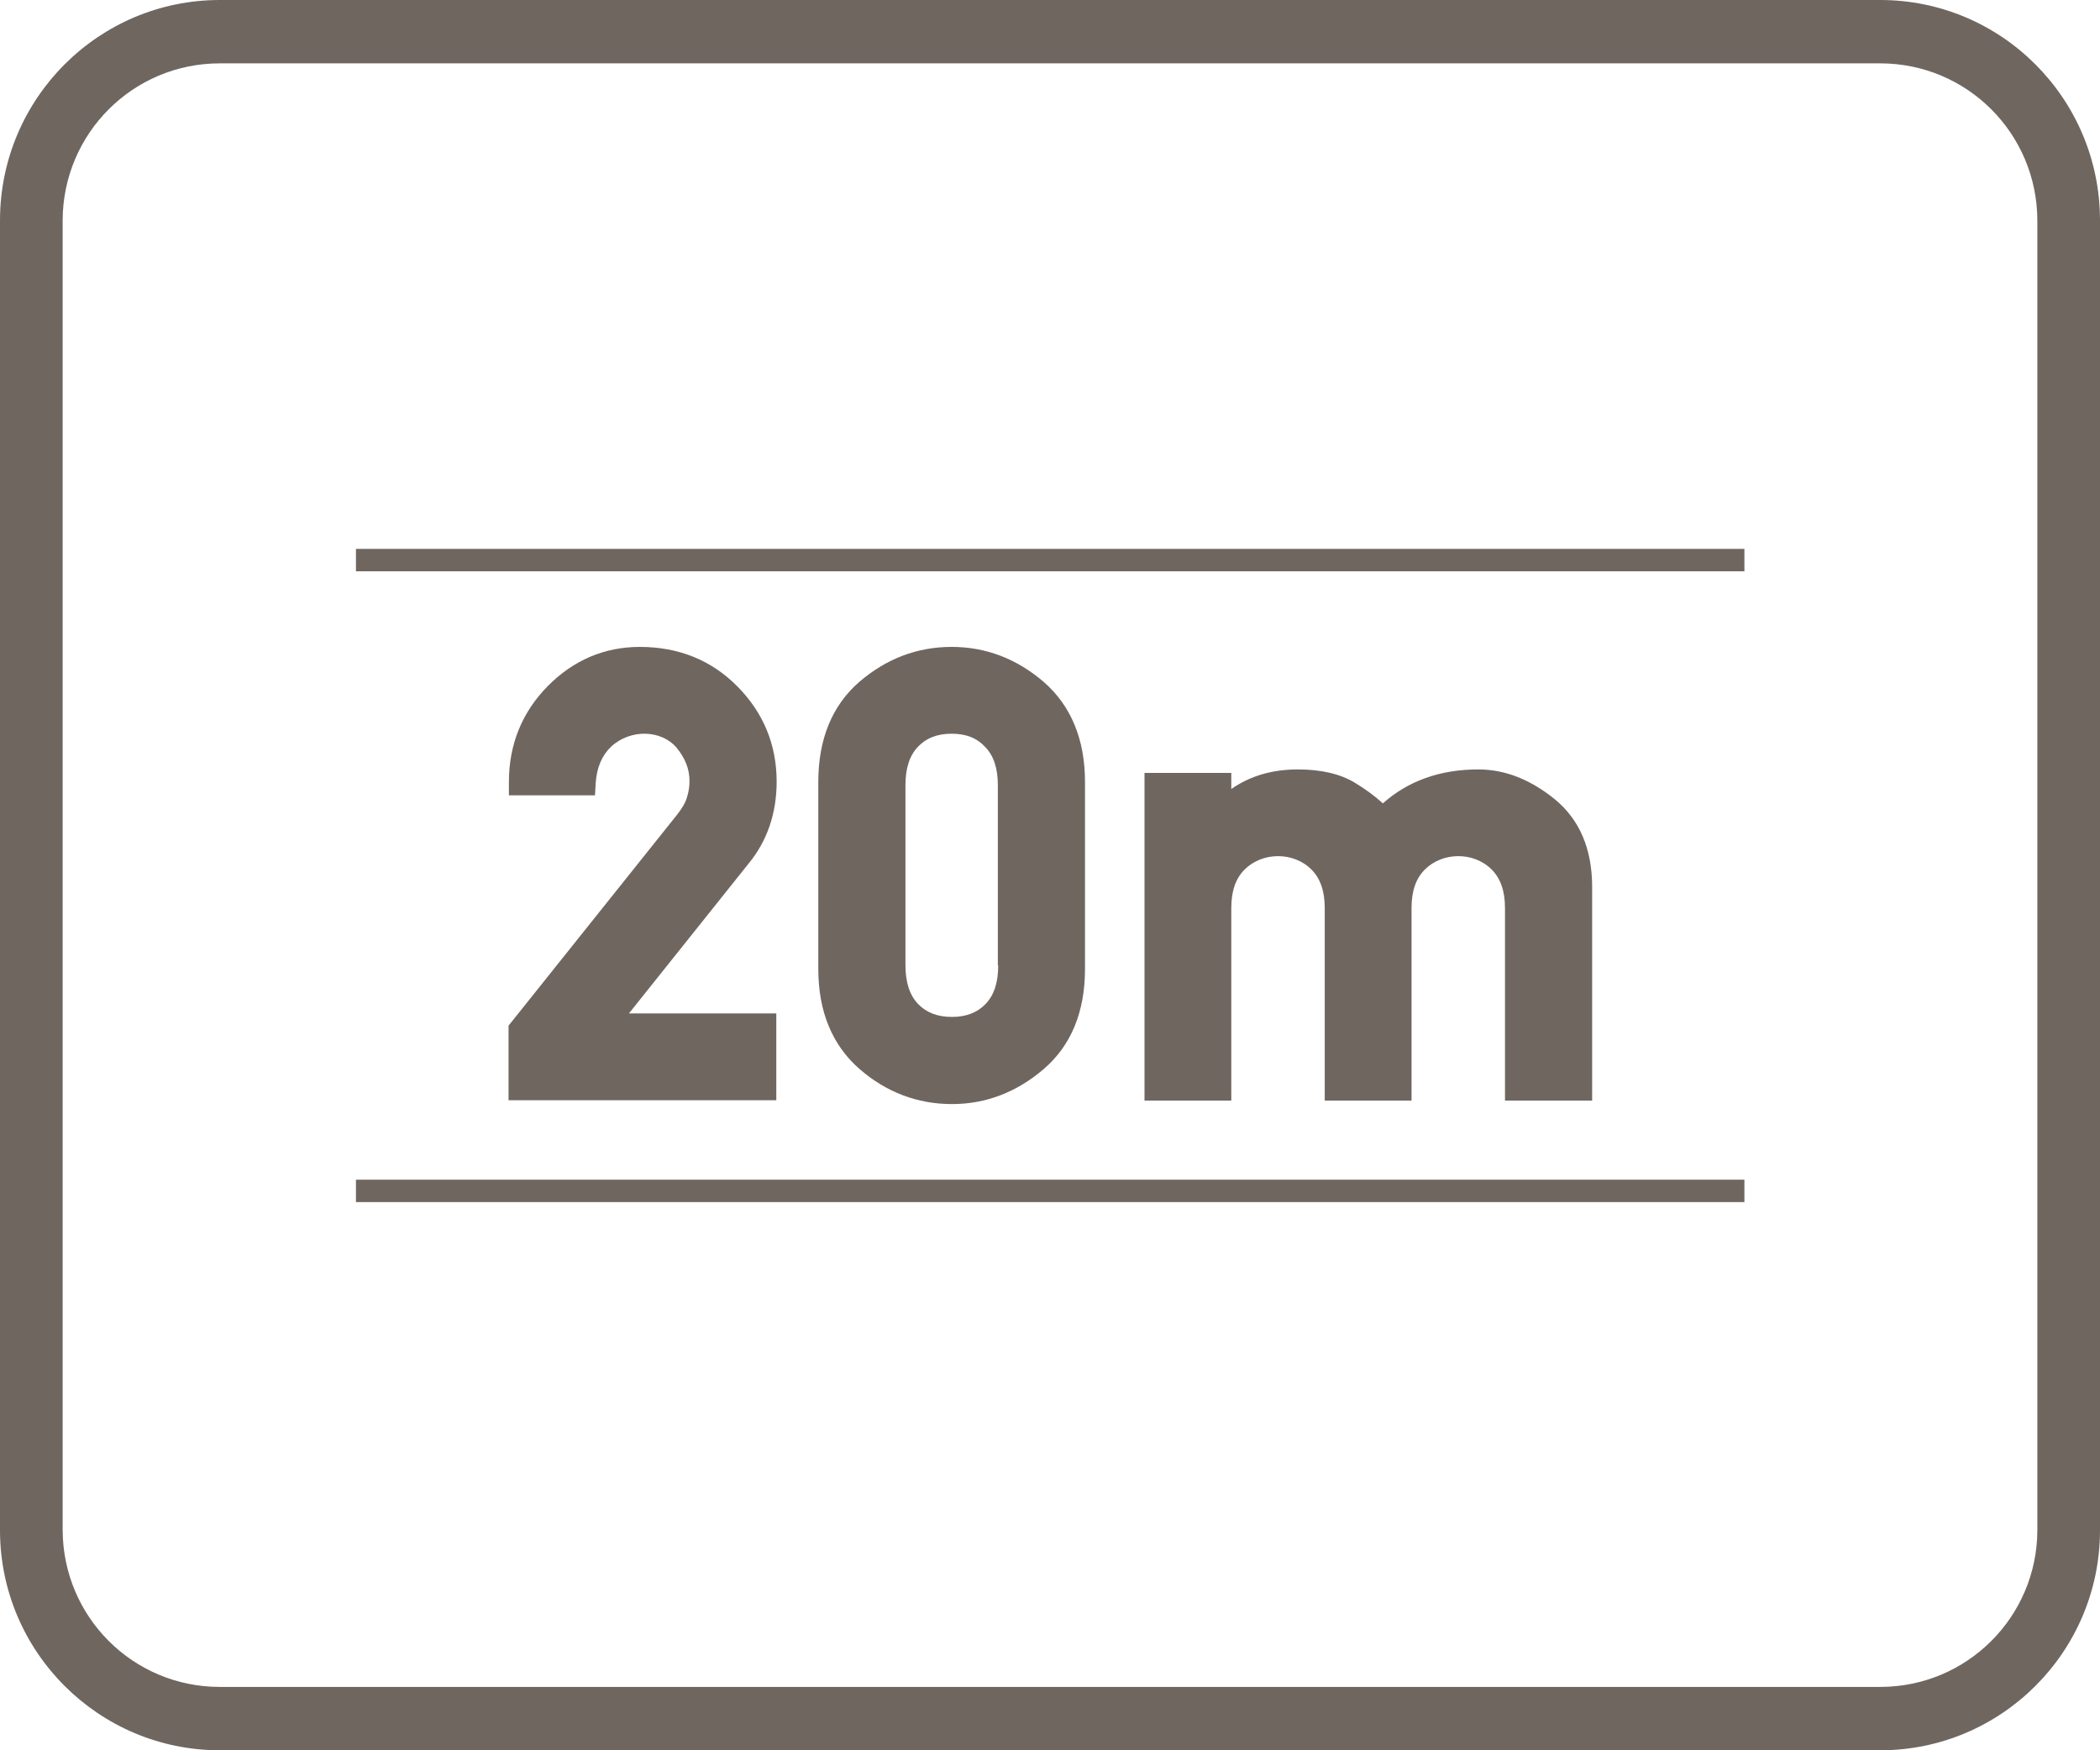
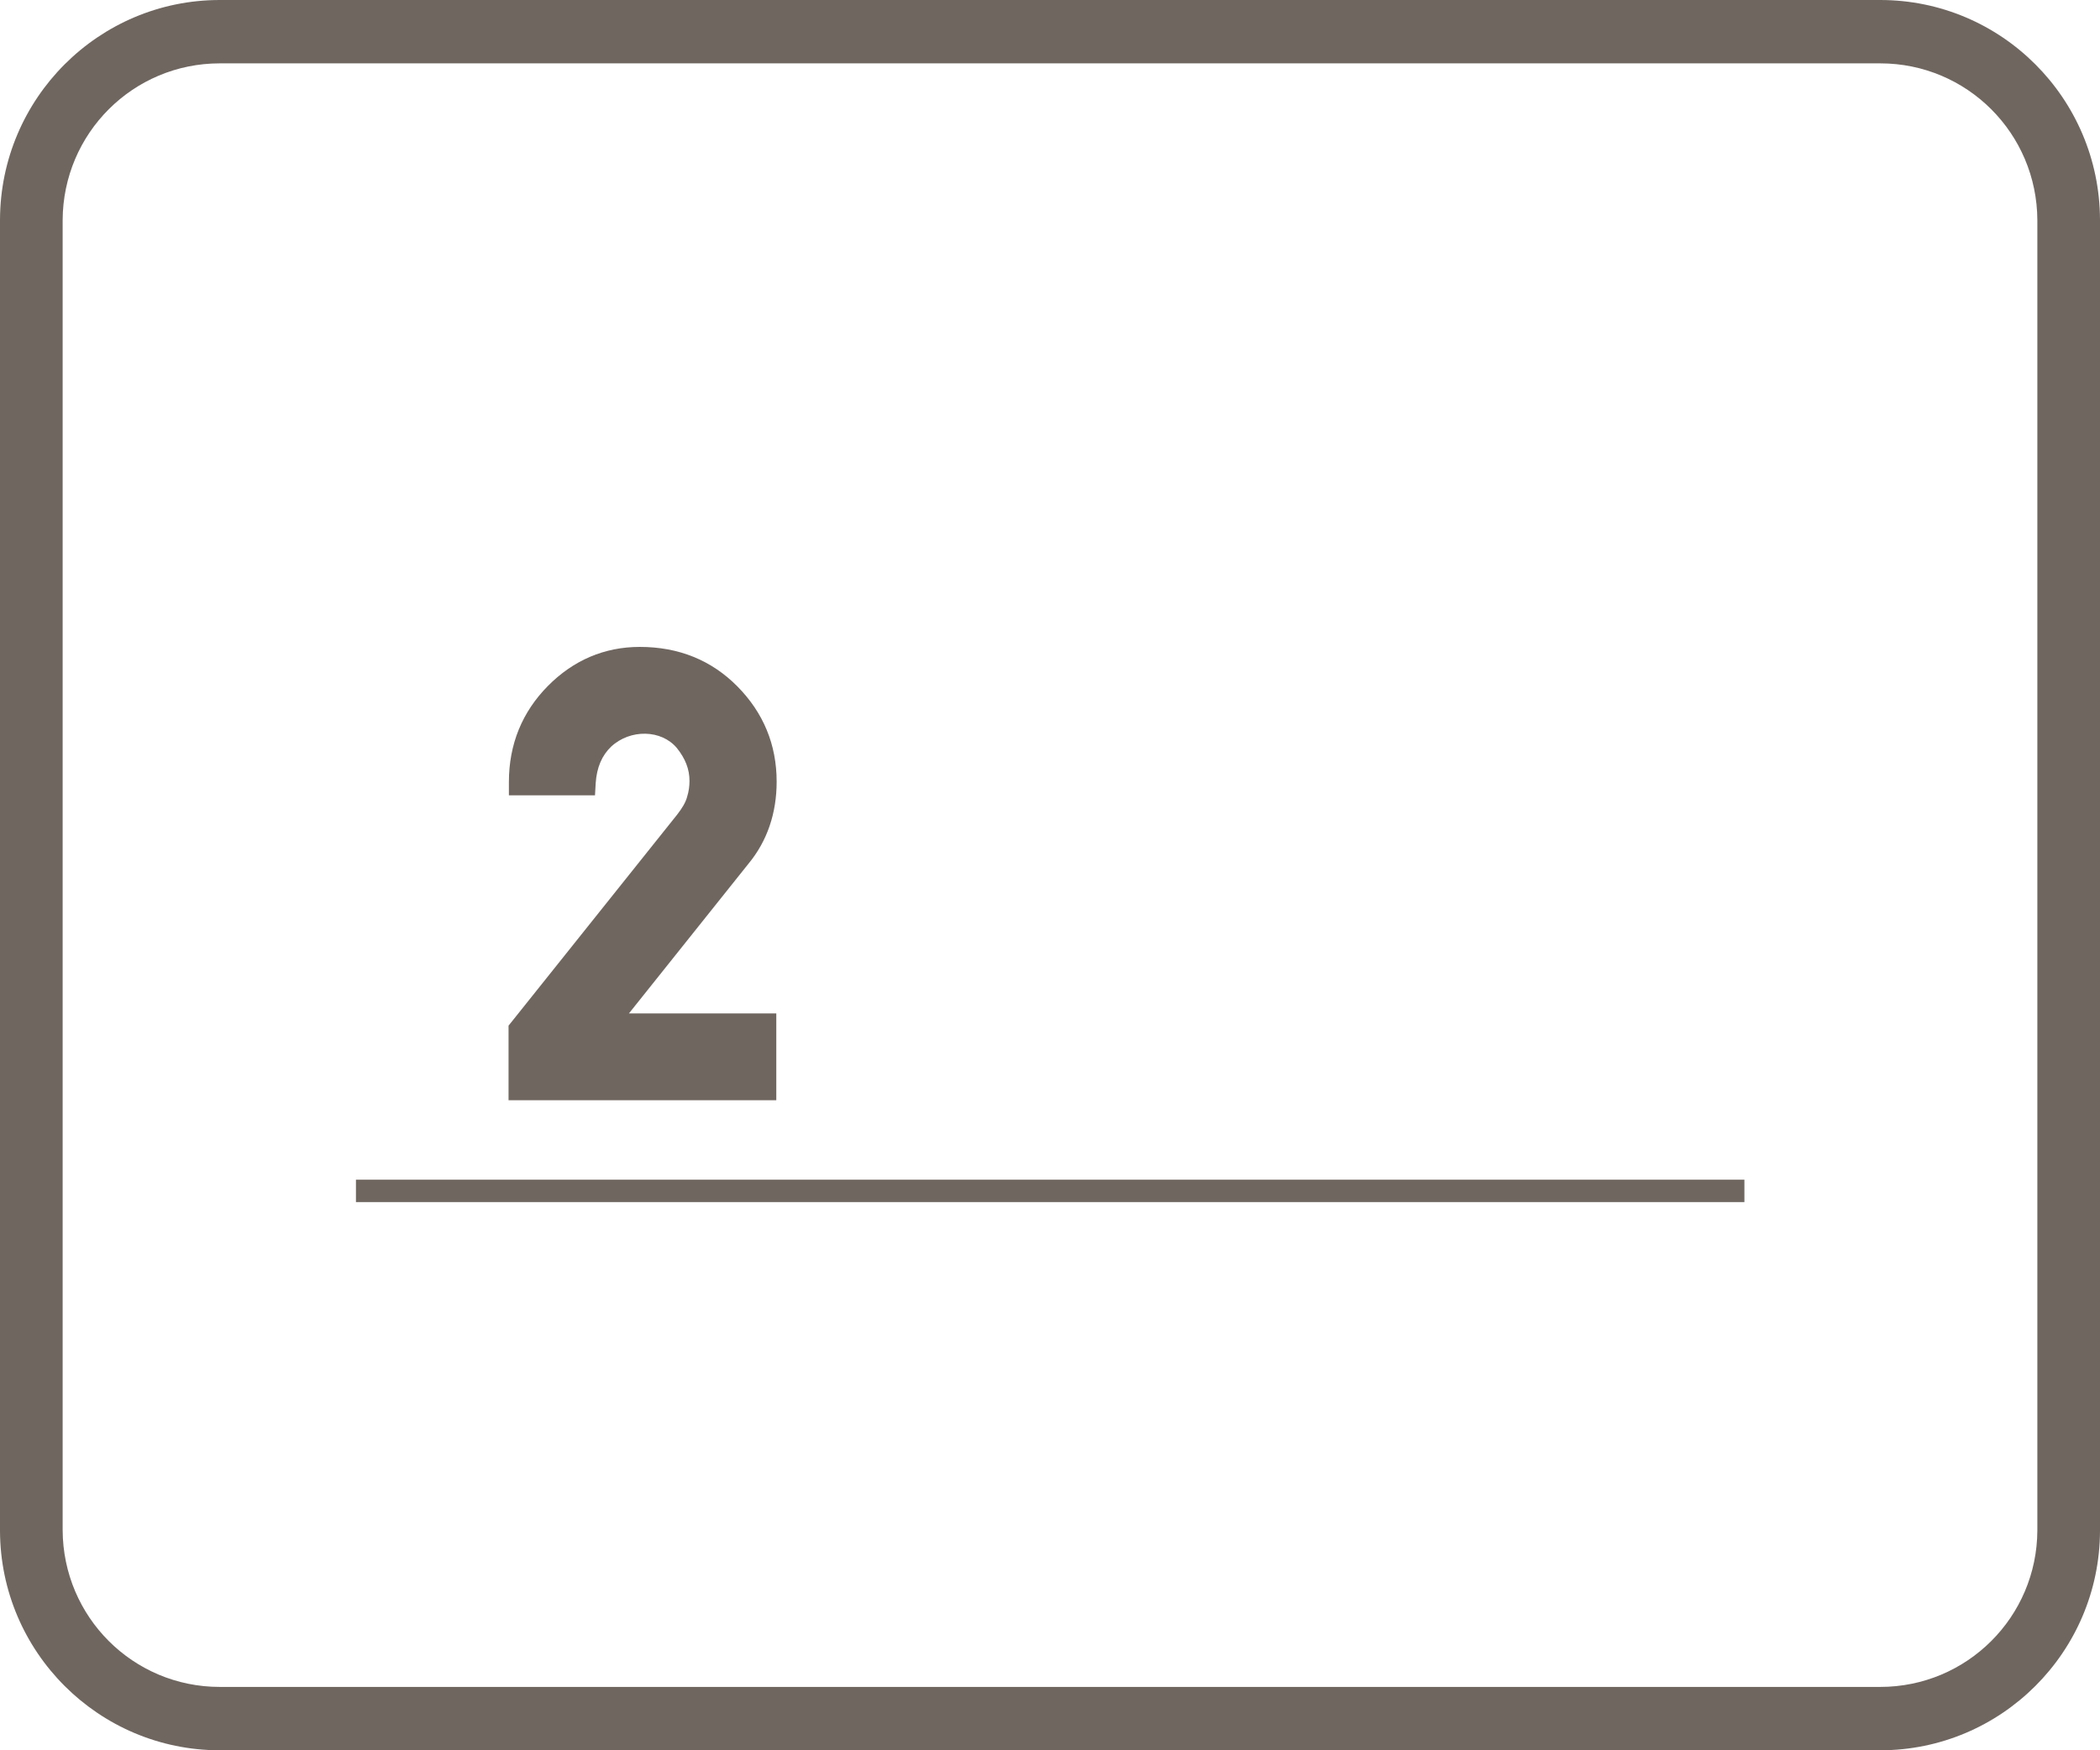
<svg xmlns="http://www.w3.org/2000/svg" version="1.1" id="Layer_1" x="0px" y="0px" viewBox="0 0 60 50" style="enable-background:new 0 0 60 50;" xml:space="preserve">
  <style type="text/css">
	.st0{fill:#6F6660;}
	.st1{fill-rule:evenodd;clip-rule:evenodd;fill:#6F6660;}
	.st2{fill:#FFFFFF;}
	.st3{fill:#6F6660;stroke:#6F6660;stroke-width:0.25;stroke-miterlimit:10;}
	.st4{enable-background:new    ;}
	.st5{fill:none;}
	.st6{fill:none;stroke:#6F6660;stroke-width:1.5;stroke-linecap:round;stroke-linejoin:round;stroke-miterlimit:10;}
	.st7{fill:none;stroke:#6F6660;stroke-miterlimit:10;}
	.st8{fill:#6F6660;stroke:#6F6660;stroke-width:0.5;stroke-miterlimit:10;}
	.st9{fill:#6F6660;stroke:#6F6660;stroke-linecap:round;stroke-miterlimit:10;}
	.st10{fill:#6F6660;stroke:#6F6660;stroke-width:0.75;stroke-linecap:round;stroke-miterlimit:10;}
	.st11{fill:#F2A803;stroke:#6F6660;stroke-width:0.75;stroke-linecap:round;stroke-miterlimit:10;}
	.st12{fill:none;stroke:#6F6660;stroke-width:0.5;stroke-miterlimit:10;}
	.st13{fill:none;stroke:#6F6660;stroke-width:0.951;stroke-linecap:round;stroke-linejoin:round;stroke-miterlimit:10;}
	.st14{fill:none;stroke:#6F6660;stroke-width:0.762;stroke-linecap:round;stroke-linejoin:round;stroke-miterlimit:10;}
	.st15{fill:none;stroke:#6F6660;stroke-linecap:round;stroke-linejoin:round;stroke-miterlimit:10;}
	.st16{fill:none;stroke:#6F6660;stroke-width:0.75;stroke-linecap:round;stroke-linejoin:round;stroke-miterlimit:10;}
	.st17{fill:none;stroke:#6F6660;stroke-width:0.432;stroke-linecap:round;stroke-linejoin:round;stroke-miterlimit:10;}
</style>
  <g>
    <path class="st0" d="M53.72,0H6.28C2.82,0,0.01,2.81,0,6.28v0.01v37.43v0.01c0.01,3.46,2.82,6.27,6.28,6.27h47.44   c3.46,0,6.27-2.81,6.28-6.27v-0.01V6.29V6.28C59.99,2.81,57.18,0,53.72,0z M53.72,48.19H6.28c-2.48,0-4.48-2-4.49-4.48V6.29   C1.8,3.81,3.8,1.81,6.28,1.81h47.44c2.48,0,4.48,2,4.49,4.48v37.43C58.2,46.19,56.2,48.19,53.72,48.19z" />
    <path class="st0" d="M22.19,22.33c0-1.06-0.38-1.97-1.12-2.72c-0.74-0.75-1.68-1.13-2.79-1.13c-1.01,0-1.9,0.38-2.63,1.12   c-0.73,0.74-1.11,1.66-1.11,2.74l0,0.38H17l0.02-0.35c0.03-0.45,0.18-0.79,0.44-1.04c0.55-0.51,1.44-0.49,1.88,0.04   c0.24,0.3,0.36,0.6,0.36,0.94c0,0.15-0.02,0.3-0.07,0.46c-0.04,0.15-0.14,0.32-0.29,0.51l-4.81,6.02v2.13h7.65v-2.48h-4.21   l3.41-4.27C21.92,24.03,22.19,23.23,22.19,22.33z" />
-     <path class="st0" d="M29.82,30.54C30.6,29.87,31,28.91,31,27.68v-5.34c0-1.22-0.4-2.18-1.18-2.86c-0.77-0.66-1.65-1-2.63-1   c-0.99,0-1.87,0.34-2.64,1c-0.78,0.68-1.17,1.64-1.17,2.86v5.34c0,1.22,0.4,2.18,1.18,2.86c0.76,0.66,1.65,1,2.64,1   C28.17,31.54,29.05,31.2,29.82,30.54z M28.52,27.58c0,0.49-0.12,0.85-0.36,1.1c-0.24,0.25-0.56,0.37-0.96,0.37   c-0.41,0-0.73-0.12-0.97-0.37c-0.24-0.25-0.36-0.62-0.36-1.11v-5.14c0-0.49,0.12-0.85,0.36-1.1c0.24-0.25,0.55-0.37,0.96-0.37   c0.41,0,0.72,0.12,0.96,0.38c0.25,0.26,0.36,0.62,0.36,1.1V27.58z" />
-     <path class="st0" d="M32.7,22.07v9.37h2.48v-5.5c0-0.48,0.12-0.84,0.38-1.1c0.5-0.5,1.39-0.52,1.91,0c0.25,0.25,0.38,0.61,0.38,1.1   v5.5h2.48v-5.5c0-0.48,0.12-0.84,0.38-1.1c0.5-0.5,1.39-0.52,1.91,0c0.25,0.25,0.38,0.61,0.38,1.1v5.5h2.49v-6.1   c0-1.09-0.36-1.93-1.07-2.51c-0.69-0.56-1.42-0.85-2.18-0.85c-1.1,0-2.01,0.33-2.73,0.97c-0.25-0.23-0.52-0.42-0.8-0.59   c-0.41-0.25-0.96-0.38-1.63-0.38c-0.74,0-1.37,0.19-1.9,0.56v-0.46H32.7z" />
    <rect x="10.17" y="33.7" class="st0" width="39.67" height="0.64" />
-     <rect x="10.17" y="15.68" class="st0" width="39.67" height="0.64" />
  </g>
</svg>